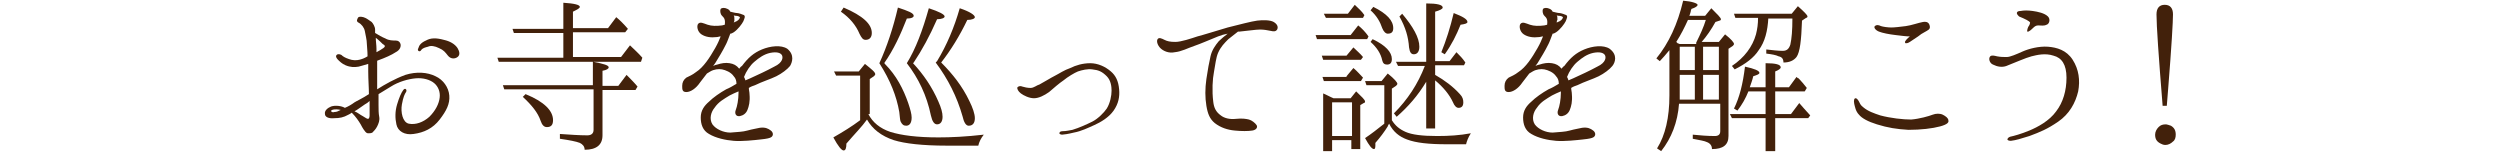
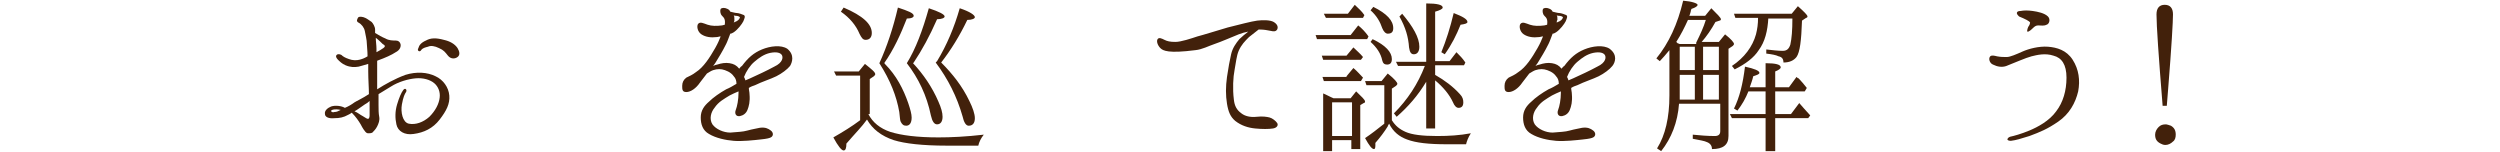
<svg xmlns="http://www.w3.org/2000/svg" version="1.1" id="レイヤー_1" x="0px" y="0px" viewBox="0 0 363.9 22.1" style="enable-background:new 0 0 363.9 22.1;" xml:space="preserve">
  <style type="text/css">
	.st0{fill:#42210B;}
</style>
  <g>
    <g>
      <path class="st0" d="M47.3,16.6c-0.1-0.5,0.4-0.9,0.9-1.1c0.6-0.2,1.5-0.1,2,0.2c0.5-0.2,1-0.5,1.4-0.8c0.3-0.2,1.2-0.6,2.1-1.2    c0-0.9-0.1-2.1-0.1-3.3c0-0.4,0-0.7,0-1.1c-0.6,0.2-1.1,0.3-1.4,0.4c-0.6,0.1-1.2,0.1-1.9-0.2c-0.5-0.2-0.9-0.6-1.1-0.8    C49,8.5,48.8,8.2,49,8c0.2-0.2,0.5-0.1,0.7,0c0.2,0.2,0.5,0.4,1.1,0.6c0.5,0.2,1.1,0.2,1.5,0.1c0.4-0.1,0.7-0.2,1.2-0.5    c0-0.8-0.1-1.5-0.1-1.8c0-0.6-0.2-1.3-0.3-1.9c-0.1-0.5-0.5-1-0.9-1.2c-0.4-0.2-0.2-0.5-0.1-0.7c0.1-0.2,0.4-0.2,0.8-0.1    c0.4,0.1,0.9,0.5,1.2,0.7c0.2,0.2,0.5,0.7,0.5,1.1c0,0.1,0,0.3,0,0.5c0.5,0.3,1,0.6,1.5,0.8c0.5,0.3,1.1,0.3,1.5,0.3    c0.4,0,0.6,0.2,0.7,0.5c0.1,0.4-0.1,0.9-0.7,1.2C57,8,56.1,8.4,55,8.8c0,0-0.1,0-0.1,0.1c0,0.6,0,1.2,0,1.5s0,1.5,0,2.6    c1.1-0.7,2.5-1.5,4.1-2.1c1.6-0.5,3.2-0.4,4.4,0.2c1.1,0.5,1.9,1.6,2,2.8c0.1,1.2-0.4,2.2-1.4,3.5c-1,1.3-2.3,1.9-3.8,2.1    c-1.3,0.2-2.3-0.4-2.5-1.4c-0.2-0.9-0.2-1.9,0.1-2.9c0.3-1,0.6-1.7,0.9-2.1c0.3-0.4,0.6,0,0.4,0.3c-0.2,0.3-0.4,0.7-0.6,1.8    c-0.2,1.1,0.1,2.6,1,2.8c1,0.2,2.1-0.2,3-1c0.9-0.9,1.4-1.9,1.5-2.8c0.1-0.8-0.2-1.6-0.8-2.1c-0.6-0.5-1.6-0.8-2.7-0.7    c-1.1,0.1-2.5,0.5-3.6,1.2c-0.6,0.4-1.2,0.7-1.8,1.1c0,0.8,0,1.4,0,1.6c0,0.6,0,1.2,0.1,1.7c0.1,0.5-0.1,1-0.3,1.4    c-0.2,0.4-0.5,0.7-0.7,0.9c-0.2,0.1-0.4,0.1-0.6,0.1c-0.2,0-0.3-0.1-0.4-0.2c-0.1-0.1-0.4-0.5-0.7-1.1c-0.3-0.5-0.7-1.1-1.3-1.7    c-0.1,0.1-0.3,0.2-0.5,0.3c-0.7,0.4-1.3,0.5-2,0.5C47.8,17.3,47.3,17,47.3,16.6z M48.2,16.2c0.1,0.1,0.2,0.2,0.5,0.1    c0.3,0,0.5-0.1,0.9-0.3C48.7,15.8,48.1,16,48.2,16.2z M51.6,16.2c0.5,0.2,0.8,0.5,1.2,0.7c0.5,0.3,0.6,0.4,0.8,0.4    c0.2-0.1,0.2-0.4,0.2-0.6c0-0.3,0-1.1,0-2c-0.2,0.2-0.5,0.4-0.7,0.5C52.5,15.6,52,16,51.6,16.2z M54.7,5.5c0,0.5,0.1,1.1,0.1,1.6    c0,0.2,0,0.4,0,0.5c0.4-0.2,0.7-0.4,1-0.6c0.3-0.2,0.3-0.4-0.1-0.6C55.5,6.2,55.1,5.8,54.7,5.5z M66.6,8.3c-0.4,0.3-1,0.3-1.4-0.2    c-0.4-0.5-0.6-0.8-1.3-1.1c-0.6-0.3-1.2-0.4-1.6-0.2c-0.4,0.1-0.8,0.2-1,0.5c-0.1,0.2-0.3,0.2-0.4,0.1c-0.1-0.1-0.1-0.2,0-0.4    C61,6.6,61.3,6.2,62,5.9c0.7-0.4,1.5-0.4,2.6-0.1c0.9,0.2,1.6,0.6,2,1.2C66.9,7.5,67,8,66.6,8.3z" />
-       <path class="st0" d="M86.2,9H72.6l-0.2-0.6H82V4.8h-7.2l-0.2-0.6H82V0.4c1.6,0.1,2.4,0.3,2.4,0.6c0,0.2-0.4,0.4-1,0.7v2.4h5.1    l1.2-1.6c0.5,0.4,1.1,1,1.7,1.7l-0.4,0.5h-7.6v3.6h7l1.3-1.7c0.5,0.5,1.2,1.1,1.8,1.8L93.3,9h-6.9c1.5,0.3,2.2,0.5,2.2,0.8    c0,0.2-0.3,0.4-0.9,0.5v2.2h2.3l1.2-1.6c0.5,0.5,1.1,1.1,1.6,1.7l-0.3,0.5h-4.8v6.6c0,1.4-0.9,2.1-2.6,2.1c0-0.5-0.3-0.8-0.7-1    c-0.5-0.2-1.5-0.4-2.9-0.6v-0.7c1.5,0.1,2.8,0.2,4,0.2c0.6,0,0.9-0.3,0.9-0.8v-5.9H73.4l-0.2-0.6h13.1V9z M76.5,13.7    c2.7,1.1,4,2.4,4,3.8c0,0.7-0.3,1-0.9,1c-0.4,0-0.7-0.3-0.9-0.9c-0.4-1.2-1.3-2.3-2.6-3.5L76.5,13.7z" />
      <path class="st0" d="M115,9.6c-0.4,0.5-1.2,1.1-2,1.5c-0.8,0.4-2.1,0.8-3.1,1.3c-0.3,0.1-0.6,0.2-0.9,0.4c0,0.3,0.1,0.6,0.1,0.9    c0.1,1.1-0.1,1.8-0.3,2.3c-0.2,0.5-0.6,0.8-1.1,0.9c-0.6,0.1-0.8-0.4-0.6-0.9c0.2-0.5,0.4-1.5,0.4-2.5c0-0.1,0-0.1,0-0.2    c-0.5,0.2-0.9,0.4-1.3,0.6c-0.8,0.5-1.6,0.9-2.2,1.8c-0.5,0.6-0.8,1.6-0.3,2.4c0.5,0.7,1.6,1.2,2.6,1.2c1.1-0.1,1.8-0.1,2.5-0.3    c0.7-0.2,1.4-0.3,1.8-0.4c0.8-0.1,1.2,0.1,1.6,0.4c0.4,0.3,0.4,0.8,0,1c-0.2,0.1-0.5,0.2-1.5,0.3c-0.9,0.1-2.7,0.3-3.9,0.2    c-1.2-0.1-2.6-0.4-3.6-1c-0.9-0.5-1.2-1.4-1.2-2.4c0-1,0.5-1.7,1.2-2.3c0.6-0.6,1.6-1.3,2.5-1.8c0.5-0.2,1-0.5,1.5-0.8    c0-0.4-0.1-0.8-0.4-1.1c-0.4-0.6-1.2-0.9-1.7-1c-0.5-0.1-1.2,0-1.7,0.3c-0.2,0.1-0.3,0.2-0.5,0.3c-0.4,0.5-0.7,0.9-1,1.3    c-0.6,0.9-1.4,1.4-2,1.4c-0.6,0-0.6-0.4-0.6-0.9c0-0.5,0.2-0.9,0.6-1.2c0.4-0.2,0.9-0.4,1.4-0.8c1.1-0.7,2-2.1,2.8-3.5    c0.4-0.7,0.6-1.2,0.8-1.7c-0.2,0-0.4,0.1-0.6,0.1c-0.8,0.1-1.6,0-2.2-0.4c-0.6-0.4-0.7-1.2-0.5-1.5c0.3-0.4,0.8-0.1,1.4,0.1    c0.6,0.2,1.3,0.2,2.1,0.1c0.1,0,0.3-0.1,0.4-0.1c0.1-0.8-0.1-1-0.4-1.3c-0.3-0.3-0.3-0.8-0.2-1c0.2-0.2,0.6-0.2,1,0    c0.2,0.1,0.3,0.2,0.4,0.4c0.4,0.1,0.8,0.2,1,0.2c0.2,0,0.8,0.2,1,0.3c0.2,0.2,0.1,0.4-0.1,0.9c-0.2,0.4-0.8,1.2-1.4,1.6    c-0.2,0.1-0.3,0.2-0.5,0.2c-0.2,0.5-0.4,1.1-0.6,1.5c-0.6,1.2-1,1.8-1.6,2.8c-0.1,0.1-0.2,0.3-0.3,0.4c0.2-0.1,0.5-0.2,0.6-0.2    c0.6-0.2,1.2-0.3,1.8-0.2c0.6,0.1,1,0.3,1.4,0.8c0.1-0.1,0.2-0.3,0.4-0.4c0.9-1.2,1.7-1.9,2.9-2.4s2.8-0.7,3.7-0.1    C115.7,8,115.3,9.1,115,9.6z M106.8,3.3c0.1-0.1,0.2-0.1,0.4-0.2c0.4-0.2,0.5-0.5,0.5-0.6c-0.1-0.1-0.3-0.2-0.6-0.2    c-0.1,0-0.2,0-0.3-0.1c0.1,0.2,0.1,0.4,0.1,0.7C106.9,3,106.9,3.1,106.8,3.3z M113.8,8c-0.2-0.3-0.7-0.5-1.7-0.3    c-0.9,0.2-1.6,0.7-2.3,1.3c-0.6,0.5-1.2,1.4-1.5,2.2c0.1,0.2,0.2,0.4,0.2,0.5c0.2-0.1,0.5-0.2,0.7-0.3c1.1-0.5,2.4-1.1,3.5-1.7    C114,9.1,114,8.3,113.8,8z" />
      <path class="st0" d="M126.4,16.6c0.6,1.2,1.7,2.1,3.2,2.6c1.6,0.5,3.9,0.8,7,0.8c1.8,0,4-0.1,6.6-0.4c-0.4,0.5-0.7,1.1-0.8,1.6    h-4.6c-3.5,0-6.1-0.3-7.7-0.8c-1.8-0.6-3.1-1.6-3.9-3c-0.7,1-1.8,2.1-3,3.5c0,0.6-0.1,1-0.4,1c-0.3,0-0.8-0.6-1.5-1.9    c1.4-0.8,2.7-1.6,3.9-2.5v-6.5h-3.5l-0.3-0.6h3.6l0.9-1.1c1,0.8,1.5,1.2,1.5,1.5c0,0.1-0.1,0.2-0.2,0.3l-0.6,0.4V16.6z M122.8,1.1    c2.8,1.2,4.1,2.4,4.1,3.7c0,0.6-0.3,1-0.9,1c-0.4,0-0.6-0.3-0.9-0.9c-0.5-1.2-1.4-2.3-2.7-3.2L122.8,1.1z M130.7,1.1    c1.5,0.5,2.3,0.8,2.3,1.2c0,0.2-0.3,0.4-1,0.4c-0.9,2.3-1.9,4.5-3.3,6.5c0.1,0,0.1,0.1,0.1,0.1c1.7,1.7,2.7,3.7,3.4,5.7    c0.3,0.9,0.5,1.6,0.5,2.1c0,0.8-0.3,1.2-0.8,1.2c-0.4,0-0.6-0.2-0.8-0.6c-0.1-0.2-0.1-0.6-0.2-1.4c-0.4-2.3-1.3-4.6-2.9-7.1    C129.1,6.8,130,4.1,130.7,1.1z M135.2,1.2c1.5,0.5,2.3,0.9,2.3,1.2c0,0.2-0.4,0.4-1.1,0.4c-1.1,2.5-2.2,4.5-3.4,6.3l-0.1,0.1    c1.5,1.6,2.8,3.5,3.7,5.6c0.4,0.9,0.6,1.6,0.6,2.2c0,0.7-0.3,1.1-0.8,1.1c-0.4,0-0.7-0.4-0.9-1.3c-0.6-2.9-1.8-5.4-3.5-7.6    C133.3,7.1,134.3,4.4,135.2,1.2z M136.4,8.9c1.4-2.3,2.5-4.9,3.3-7.7c1.5,0.5,2.2,1,2.2,1.3c0,0.2-0.4,0.4-1.1,0.4    c-1.1,2.3-2.4,4.4-3.8,6.2c1.7,1.7,3.1,3.5,4.1,5.6c0.5,1,0.8,1.9,0.8,2.5c0,0.7-0.3,1.1-0.9,1.1c-0.4,0-0.7-0.5-0.9-1.4    c-0.8-2.8-2.1-5.4-3.9-7.8L136.4,8.9z" />
-       <path class="st0" d="M161.8,13.2c0-0.6-0.1-1.5-0.7-2.1c-0.7-0.7-1.2-0.9-2.1-1c-0.7-0.1-1.5,0.1-2.1,0.3    c-0.5,0.2-1.5,0.8-2.1,1.3c-0.6,0.4-1.4,1.1-2.1,1.7c-0.7,0.5-1.5,0.9-2.2,0.9c-0.7,0-1.5-0.4-1.9-0.7s-0.6-0.7-0.5-0.9    c0.2-0.2,0.5-0.2,0.7-0.1c0.3,0.1,0.8,0.2,1.2,0.2c0.5,0,0.9-0.4,1.3-0.5c0.4-0.2,1.7-1,2.3-1.3c0.6-0.3,1.3-0.8,2.2-1.1    c0.8-0.4,1.8-0.7,2.9-0.7c1.1,0,2.2,0.5,3,1.2c0.7,0.6,1.1,1.4,1.2,2.6c0.1,1.1-0.1,2.1-0.8,3.1c-0.7,1-1.9,1.7-2.8,2.1    c-0.9,0.4-1.9,0.9-3,1.1c-0.8,0.2-1.5,0.3-1.7,0.3c-0.2,0-0.4-0.1-0.4-0.2c0-0.1,0.1-0.3,0.4-0.3c0.2,0,0.5,0,1.5-0.2    c1-0.3,2.1-0.8,2.9-1.2c0.8-0.4,1.7-1.3,2.1-1.9C161.6,15,161.8,13.9,161.8,13.2z" />
-       <path class="st0" d="M168.9,7c-0.4-0.4-0.6-1-0.4-1.3c0.2-0.3,0.6-0.1,1,0.1c0.4,0.2,0.8,0.3,1.6,0.3c0.8,0,2.3-0.5,3.2-0.8    c0.8-0.2,2.7-0.8,4.4-1.3c1.6-0.4,3.5-0.9,4.3-1c0.8-0.1,1.9-0.1,2.4,0.2c0.5,0.3,0.7,0.7,0.5,1.1c-0.2,0.3-0.5,0.3-0.9,0.2    c-0.5-0.1-1-0.2-1.6-0.2c-0.6,0-1.9,0.2-3,0.3c-0.1,0-0.1,0-0.2,0c-0.4,0.3-0.9,0.7-1.4,1.1c-0.6,0.6-1.1,1.1-1.5,2    c-0.3,0.7-0.4,1.7-0.6,2.8c-0.2,1-0.3,2.7-0.1,4.3c0.1,0.9,0.4,1.5,1.1,2c0.5,0.4,1.3,0.6,2.2,0.5c0.9-0.1,1.5,0,1.9,0.1    s0.9,0.5,1.1,0.8c0.2,0.3,0,0.7-0.6,0.8c-0.6,0.1-1.6,0.1-2.6,0c-1-0.1-2-0.4-2.9-1.1c-0.7-0.6-1-1.3-1.2-2.5    c-0.2-1.2-0.2-2.5,0-3.9c0.2-1.4,0.4-2.4,0.6-3.3c0.2-0.9,0.7-1.6,1.2-2.2c0.3-0.3,0.9-0.8,1.3-1.1c-0.5,0.1-0.9,0.2-1.4,0.4    c-1,0.4-2.6,1.1-3.5,1.4c-0.9,0.3-1.8,0.8-2.8,0.9C170.1,7.8,169.3,7.4,168.9,7z" />
+       <path class="st0" d="M168.9,7c-0.4-0.4-0.6-1-0.4-1.3c0.2-0.3,0.6-0.1,1,0.1c0.4,0.2,0.8,0.3,1.6,0.3c0.8,0,2.3-0.5,3.2-0.8    c0.8-0.2,2.7-0.8,4.4-1.3c1.6-0.4,3.5-0.9,4.3-1c0.8-0.1,1.9-0.1,2.4,0.2c0.5,0.3,0.7,0.7,0.5,1.1c-0.2,0.3-0.5,0.3-0.9,0.2    c-0.5-0.1-1-0.2-1.6-0.2c-0.1,0-0.1,0-0.2,0c-0.4,0.3-0.9,0.7-1.4,1.1c-0.6,0.6-1.1,1.1-1.5,2    c-0.3,0.7-0.4,1.7-0.6,2.8c-0.2,1-0.3,2.7-0.1,4.3c0.1,0.9,0.4,1.5,1.1,2c0.5,0.4,1.3,0.6,2.2,0.5c0.9-0.1,1.5,0,1.9,0.1    s0.9,0.5,1.1,0.8c0.2,0.3,0,0.7-0.6,0.8c-0.6,0.1-1.6,0.1-2.6,0c-1-0.1-2-0.4-2.9-1.1c-0.7-0.6-1-1.3-1.2-2.5    c-0.2-1.2-0.2-2.5,0-3.9c0.2-1.4,0.4-2.4,0.6-3.3c0.2-0.9,0.7-1.6,1.2-2.2c0.3-0.3,0.9-0.8,1.3-1.1c-0.5,0.1-0.9,0.2-1.4,0.4    c-1,0.4-2.6,1.1-3.5,1.4c-0.9,0.3-1.8,0.8-2.8,0.9C170.1,7.8,169.3,7.4,168.9,7z" />
      <path class="st0" d="M196.6,5.1l1.1-1.4c0.5,0.4,1,0.9,1.5,1.6L199,5.7h-7.3l-0.2-0.6H196.6z M196,8.1l1-1.2    c0.5,0.5,1,0.9,1.4,1.4l-0.3,0.4h-5.5l-0.2-0.6H196z M196,11.1l1-1.2c0.6,0.5,1,1,1.4,1.4l-0.3,0.5h-5.4l-0.2-0.6H196z     M193.9,20.4v1.6h-1.3v-8.4c0.5,0.2,1,0.5,1.5,0.7h2.5l0.8-1c0.8,0.8,1.3,1.2,1.3,1.5c0,0.1-0.1,0.2-0.2,0.2l-0.5,0.3v6.4h-1.3    v-1.3H193.9z M196.2,2l1-1.3c0.5,0.5,1,0.9,1.4,1.5l-0.2,0.4h-5.4L192.7,2H196.2z M193.9,19.8h2.9v-4.9h-2.9V19.8z M201.3,12.4    h-2.4l-0.2-0.6h2.4l0.9-1.1c1,0.8,1.4,1.3,1.4,1.5c0,0.1-0.1,0.2-0.2,0.3l-0.6,0.4v4.6c0.5,0.8,1.1,1.3,2,1.7    c0.9,0.4,2.4,0.6,4.6,0.6c1.7,0,3.3-0.1,4.9-0.4c-0.4,0.6-0.6,1.2-0.7,1.6h-2.8c-2.6,0-4.5-0.2-5.8-0.7c-1.1-0.4-2-1.1-2.6-2.3    c-0.1,0.2-0.2,0.3-0.2,0.4c-0.5,0.8-1.1,1.6-1.8,2.4c0,0.1,0,0.3,0,0.4c0,0.4-0.1,0.5-0.2,0.5c-0.3,0-0.7-0.5-1.3-1.6    c0.9-0.6,1.8-1.3,2.8-2.1V12.4z M199.8,5.7c1.9,0.9,2.8,1.9,2.8,2.9c0,0.5-0.2,0.8-0.7,0.8c-0.4,0-0.6-0.2-0.7-0.6    c-0.2-1-0.8-1.9-1.7-2.7L199.8,5.7z M199.9,1c2,1,2.9,2,2.9,3.1c0,0.5-0.2,0.8-0.8,0.8c-0.3,0-0.6-0.3-0.8-0.8    c-0.3-0.9-0.8-1.8-1.7-2.6L199.9,1z M207.6,11.9c-1.2,2-2.6,3.6-4.3,5.1l-0.4-0.5c2-2,3.5-4.3,4.5-6.9h-3.9l-0.3-0.6h4.4V0.5    c1.6,0,2.4,0.2,2.4,0.6c0,0.2-0.4,0.4-1.1,0.6v7.2h2.1l1-1.3c0.5,0.5,0.9,0.9,1.3,1.5l-0.2,0.4h-4.2v1.4c1.4,0.8,2.6,1.7,3.6,2.8    c0.4,0.4,0.5,0.8,0.5,1.2c0,0.5-0.2,0.8-0.7,0.8c-0.3,0-0.6-0.3-0.8-0.8c-0.5-1.1-1.4-2.2-2.6-3.2v7h-1.3V11.9z M204.1,2    c1.6,1.9,2.5,3.5,2.5,4.8c0,0.7-0.3,1.1-0.8,1.1c-0.4,0-0.6-0.3-0.7-1c-0.1-1.5-0.5-2.9-1.4-4.5L204.1,2z M209.8,7.6    c0.7-1.7,1.3-3.6,1.8-5.7c1.3,0.5,2,0.9,2,1.3c0,0.2-0.3,0.3-1,0.4c-0.6,1.5-1.3,2.9-2.3,4.3L209.8,7.6z" />
      <path class="st0" d="M234.7,9.6c-0.4,0.5-1.2,1.1-2,1.5c-0.8,0.4-2.1,0.8-3.1,1.3c-0.3,0.1-0.6,0.2-0.9,0.4c0,0.3,0.1,0.6,0.1,0.9    c0.1,1.1-0.1,1.8-0.3,2.3c-0.2,0.5-0.6,0.8-1.1,0.9c-0.6,0.1-0.8-0.4-0.6-0.9c0.2-0.5,0.4-1.5,0.4-2.5c0-0.1,0-0.1,0-0.2    c-0.5,0.2-0.9,0.4-1.3,0.6c-0.8,0.5-1.6,0.9-2.2,1.8c-0.5,0.6-0.8,1.6-0.3,2.4c0.5,0.7,1.6,1.2,2.6,1.2c1.1-0.1,1.8-0.1,2.5-0.3    c0.7-0.2,1.4-0.3,1.8-0.4c0.8-0.1,1.2,0.1,1.6,0.4c0.4,0.3,0.4,0.8,0,1c-0.2,0.1-0.5,0.2-1.5,0.3c-0.9,0.1-2.7,0.3-3.9,0.2    c-1.2-0.1-2.6-0.4-3.6-1c-0.9-0.5-1.2-1.4-1.2-2.4c0-1,0.5-1.7,1.2-2.3c0.6-0.6,1.6-1.3,2.5-1.8c0.5-0.2,1-0.5,1.5-0.8    c0-0.4-0.1-0.8-0.4-1.1c-0.4-0.6-1.2-0.9-1.7-1c-0.5-0.1-1.2,0-1.7,0.3c-0.2,0.1-0.3,0.2-0.5,0.3c-0.4,0.5-0.7,0.9-1,1.3    c-0.6,0.9-1.4,1.4-2,1.4c-0.6,0-0.6-0.4-0.6-0.9c0-0.5,0.2-0.9,0.6-1.2c0.4-0.2,0.9-0.4,1.4-0.8c1.1-0.7,2-2.1,2.8-3.5    c0.4-0.7,0.6-1.2,0.8-1.7c-0.2,0-0.4,0.1-0.6,0.1c-0.8,0.1-1.6,0-2.2-0.4c-0.6-0.4-0.7-1.2-0.5-1.5c0.3-0.4,0.8-0.1,1.4,0.1    c0.6,0.2,1.3,0.2,2.1,0.1c0.1,0,0.3-0.1,0.4-0.1c0.1-0.8-0.1-1-0.4-1.3c-0.3-0.3-0.3-0.8-0.2-1c0.2-0.2,0.6-0.2,1,0    c0.2,0.1,0.3,0.2,0.4,0.4c0.4,0.1,0.8,0.2,1,0.2c0.2,0,0.8,0.2,1,0.3c0.2,0.2,0.1,0.4-0.1,0.9c-0.2,0.4-0.8,1.2-1.4,1.6    c-0.2,0.1-0.3,0.2-0.5,0.2c-0.2,0.5-0.4,1.1-0.6,1.5c-0.6,1.2-1,1.8-1.6,2.8c-0.1,0.1-0.2,0.3-0.3,0.4c0.2-0.1,0.5-0.2,0.6-0.2    c0.6-0.2,1.2-0.3,1.8-0.2c0.6,0.1,1,0.3,1.4,0.8c0.1-0.1,0.2-0.3,0.4-0.4c0.9-1.2,1.7-1.9,2.9-2.4s2.8-0.7,3.7-0.1    C235.5,8,235.1,9.1,234.7,9.6z M226.6,3.3c0.1-0.1,0.2-0.1,0.4-0.2c0.4-0.2,0.5-0.5,0.5-0.6c-0.1-0.1-0.3-0.2-0.6-0.2    c-0.1,0-0.2,0-0.3-0.1c0.1,0.2,0.1,0.4,0.1,0.7C226.6,3,226.6,3.1,226.6,3.3z M233.6,8c-0.2-0.3-0.7-0.5-1.7-0.3    c-0.9,0.2-1.6,0.7-2.3,1.3c-0.6,0.5-1.2,1.4-1.5,2.2c0.1,0.2,0.2,0.4,0.2,0.5c0.2-0.1,0.5-0.2,0.7-0.3c1.1-0.5,2.4-1.1,3.5-1.7    C233.8,9.1,233.8,8.3,233.6,8z" />
      <path class="st0" d="M250.2,15.1h-5.8c-0.2,2.7-1.1,5-2.6,6.9l-0.6-0.4c1.2-1.9,1.8-4.5,1.8-7.7V7.3c-0.5,0.6-1,1.2-1.4,1.6    l-0.5-0.4c1.8-2.2,3.1-5,3.9-8.4c1.3,0.1,2.1,0.4,2.1,0.6c0,0.2-0.3,0.4-0.9,0.6c0,0.1-0.1,0.2-0.1,0.4C246,2,246,2.1,245.9,2.3    h2.3l0.9-1.1c0.9,0.9,1.4,1.4,1.4,1.6c0,0.1-0.1,0.2-0.2,0.2l-0.6,0.2c-0.6,1.1-1.3,2.1-2,2.9h2.5l0.9-1.1    c0.9,0.7,1.3,1.2,1.3,1.4c0,0.1-0.1,0.2-0.2,0.3l-0.6,0.4v12.7c0,1.3-0.8,1.9-2.4,1.9c0-0.4-0.2-0.8-0.7-1    c-0.4-0.2-1.1-0.3-2.1-0.5v-0.6c1,0.1,2.1,0.2,3.2,0.2c0.5,0,0.8-0.2,0.8-0.7V15.1z M246.9,6.2c0.6-1.2,1.1-2.3,1.4-3.3h-2.6    c-0.5,1.1-1,2.1-1.7,3.2l0.1,0.1l0.1,0.1c0.1,0,0.2,0.1,0.3,0.1H246.9z M244.5,6.8v3.4h2.2V6.8H244.5z M244.5,14.5h2.2v-3.6h-2.2    V14.5z M250.2,10.2V6.8h-2.3v3.4H250.2z M250.2,14.5v-3.6h-2.3v3.6H250.2z M257,12.6V9.2c1.5,0,2.2,0.2,2.2,0.6    c0,0.2-0.3,0.4-0.8,0.6v2.3h2l1.1-1.5c0.1,0.1,0.2,0.2,0.3,0.2c0.4,0.4,0.8,0.9,1.2,1.4l-0.3,0.5h-4.3v3.3h2.3l1.2-1.6    c0.4,0.5,0.9,1,1.6,1.8l-0.3,0.4h-4.8V22H257v-4.8h-4.9l-0.3-0.6h5.2v-3.3h-2.5c-0.4,1-0.9,1.9-1.6,2.8l-0.5-0.3    c0.8-1.6,1.3-3.6,1.6-6.1c1.4,0.3,2.1,0.6,2.1,0.9c0,0.2-0.3,0.3-0.9,0.5c-0.1,0.5-0.3,1-0.5,1.6H257z M257.4,2.6    c-0.1,1.9-0.5,3.5-1.4,4.7c-0.7,1.1-1.9,2-3.5,2.8l-0.4-0.5c1.8-1.2,3-2.8,3.5-4.6c0.2-0.8,0.3-1.5,0.3-2.4h-3.3L252.4,2h8.4    l0.9-1.1c0.9,0.8,1.4,1.3,1.4,1.5c0,0.1-0.1,0.2-0.2,0.2l-0.6,0.4c-0.1,2.9-0.3,4.6-0.8,5.3c-0.4,0.5-1,0.8-1.9,0.8    c0-0.5-0.2-0.8-0.7-0.9c-0.4-0.2-1-0.3-1.8-0.4V7.2c0.9,0.1,1.7,0.2,2.4,0.2c0.6,0,0.9-0.3,1.1-0.9c0.2-0.9,0.3-2.1,0.3-3.8H257.4    z" />
-       <path class="st0" d="M271.2,15.6c0.7,0.6,1.6,0.9,2.5,1.2c1.5,0.4,3.3,0.6,4.5,0.6c1.2-0.1,2.6-0.5,3.1-0.7c0.5-0.2,1.1-0.2,1.5,0    c0.4,0.2,0.8,0.5,0.8,0.8c0.1,0.3-0.1,0.6-1.2,0.9c-1.1,0.3-2.8,0.5-4.6,0.5c-1.7-0.1-3-0.3-4.6-0.8c-1.3-0.4-2.2-0.9-2.6-1.4    c-0.5-0.5-0.6-1.2-0.7-1.6c-0.1-0.5,0-0.8,0.2-0.8c0.2,0,0.4,0.3,0.5,0.5C270.7,15,270.8,15.3,271.2,15.6z M278,5.3    c-0.6,0-1.2-0.1-2.1-0.2c-0.9-0.1-1.9-0.3-2.4-0.5c-0.5-0.2-0.8-0.6-0.6-0.8c0.2-0.2,0.5-0.2,0.9,0c0.3,0.1,1,0.2,1.5,0.2    s1.3-0.1,2.1-0.2c0.8-0.1,1.9-0.5,2.5-0.6c0.6-0.1,0.9,0.1,1,0.6c0.1,0.5-0.3,0.6-0.8,0.9c-0.4,0.2-0.5,0.3-0.9,0.6    c-0.3,0.2-0.9,0.6-1.2,0.8c-0.3,0.2-0.5,0.2-0.6,0.2c-0.2-0.1-0.1-0.3,0-0.4C277.5,5.7,278,5.3,278,5.3z" />
      <path class="st0" d="M289.7,8.2c0.2-0.2,0.6-0.1,1,0c0.5,0.1,1,0.1,1.4,0.1c0.5,0,1.4-0.4,2.3-0.8c0.9-0.4,2.4-0.8,3.7-0.7    c1.3,0.1,2.7,0.5,3.6,1.9c0.9,1.4,1.1,3,0.8,4.6c-0.4,1.7-1.3,3.3-2.9,4.4c-1.6,1.1-2.6,1.5-4.2,2.1c-1.3,0.4-1.9,0.6-2.7,0.7    c-0.3,0-0.5-0.1-0.5-0.2c0-0.1,0.1-0.3,0.4-0.4c0.5-0.1,1.6-0.4,2.8-0.9c1.2-0.5,2.9-1.4,3.9-2.8c1-1.3,1.5-3,1.5-4.9    s-0.7-2.9-1.9-3.2c-1.2-0.4-2.4-0.1-3.2,0.1c-0.8,0.2-2.6,1-3.4,1.3c-0.8,0.4-1.6,0.2-2.2-0.1C289.6,9.2,289.4,8.5,289.7,8.2z     M293.6,1.8c0.1-0.2,0.4-0.2,0.5-0.2c0.5-0.1,1.1-0.1,1.8,0c0.7,0.1,1.7,0.3,2.2,0.8c0.4,0.4,0.2,1.1-0.2,1.2    c-0.4,0.2-0.8,0.1-1.2,0.1c-0.3,0-0.5,0.1-0.8,0.4c-0.1,0.1-0.6,0.6-0.8,0.5c-0.1-0.1,0.1-0.7,0.2-0.8c0.1-0.1,0.2-0.4,0.2-0.5    c0-0.1-0.3-0.3-0.5-0.4s-0.8-0.4-1.1-0.5C293.7,2.2,293.5,2,293.6,1.8z" />
      <path class="st0" d="M316,18.3c0.5,0.3,0.7,0.7,0.7,1.3c0,0.4-0.1,0.8-0.4,1c-0.3,0.3-0.7,0.5-1.1,0.5c-0.3,0-0.5-0.1-0.7-0.2    c-0.6-0.3-0.8-0.7-0.8-1.3c0-0.4,0.2-0.8,0.5-1.1c0.3-0.3,0.6-0.4,1.1-0.4C315.4,18.1,315.7,18.2,316,18.3z M314.8,15.5    c-0.6-7.4-0.9-11.8-0.9-13.4c0-0.9,0.4-1.4,1.2-1.4s1.2,0.5,1.2,1.4c0,1-0.2,4.6-0.7,10.8l-0.2,2.5H314.8z" />
    </g>
  </g>
</svg>